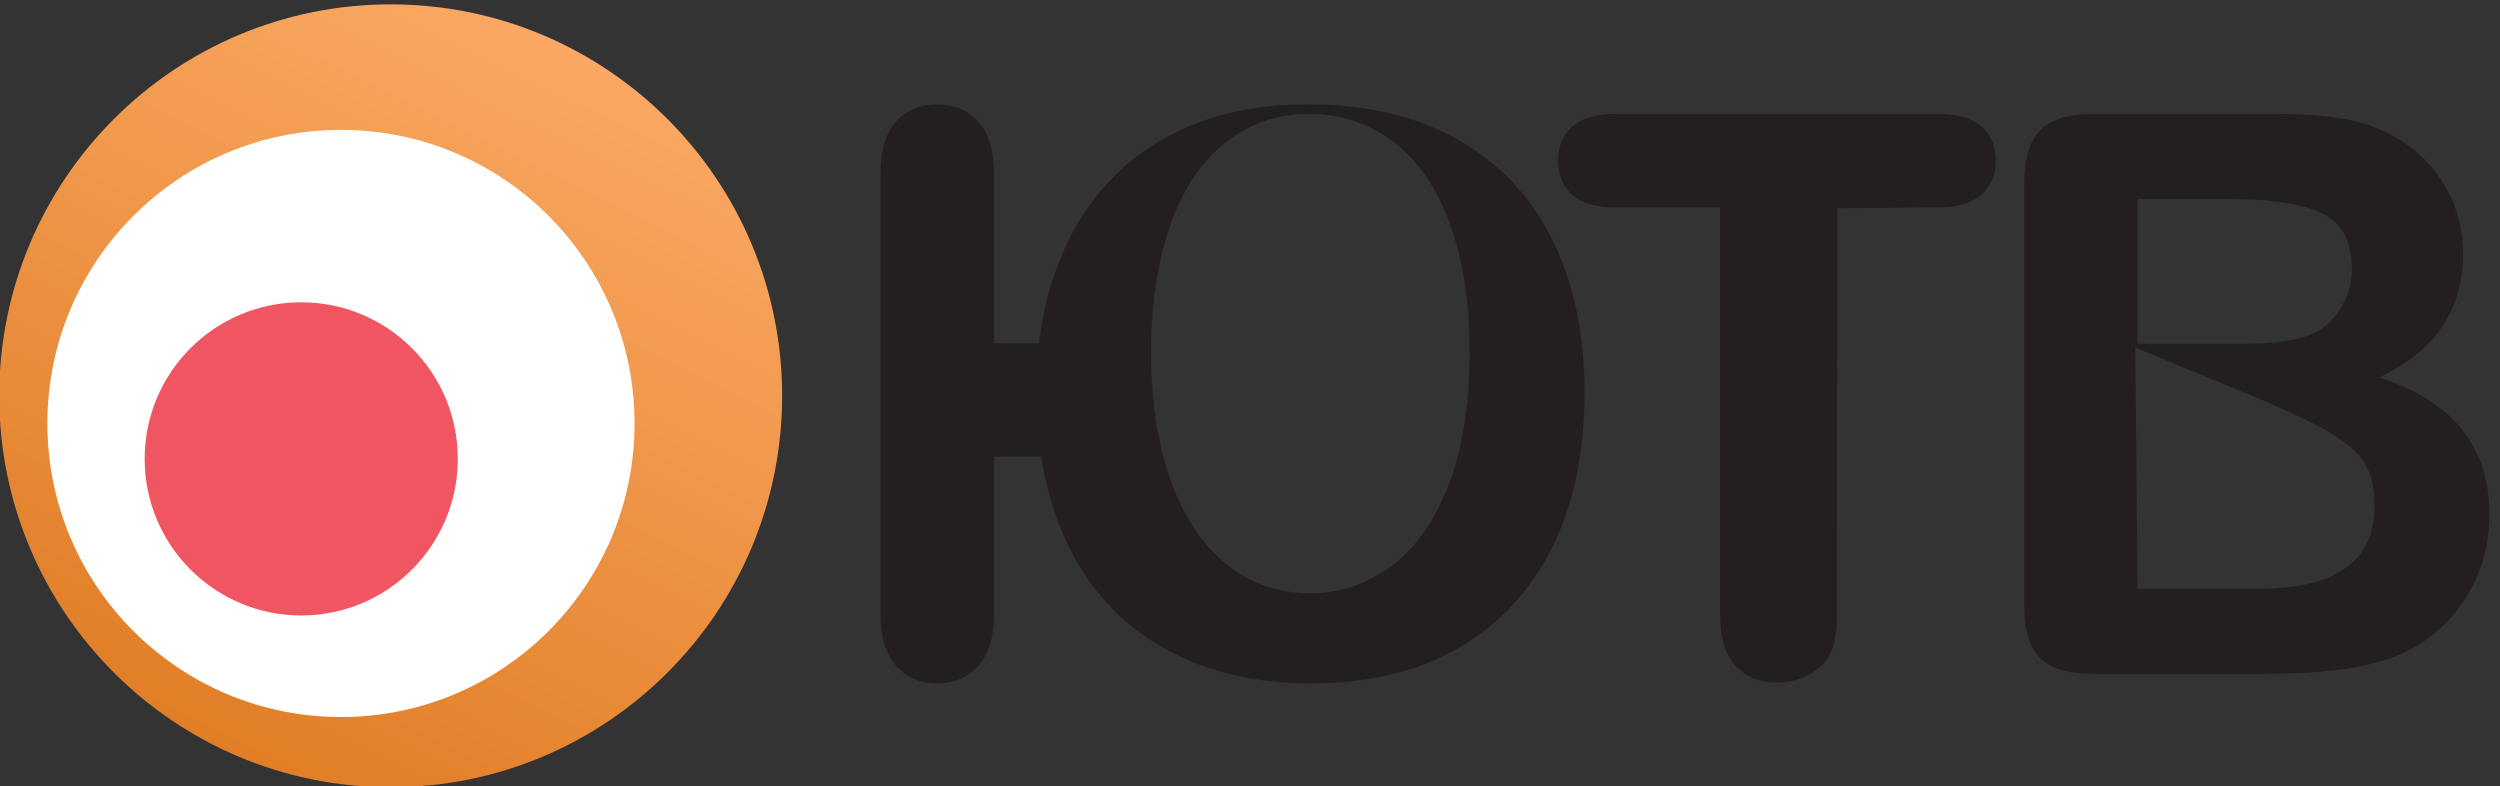
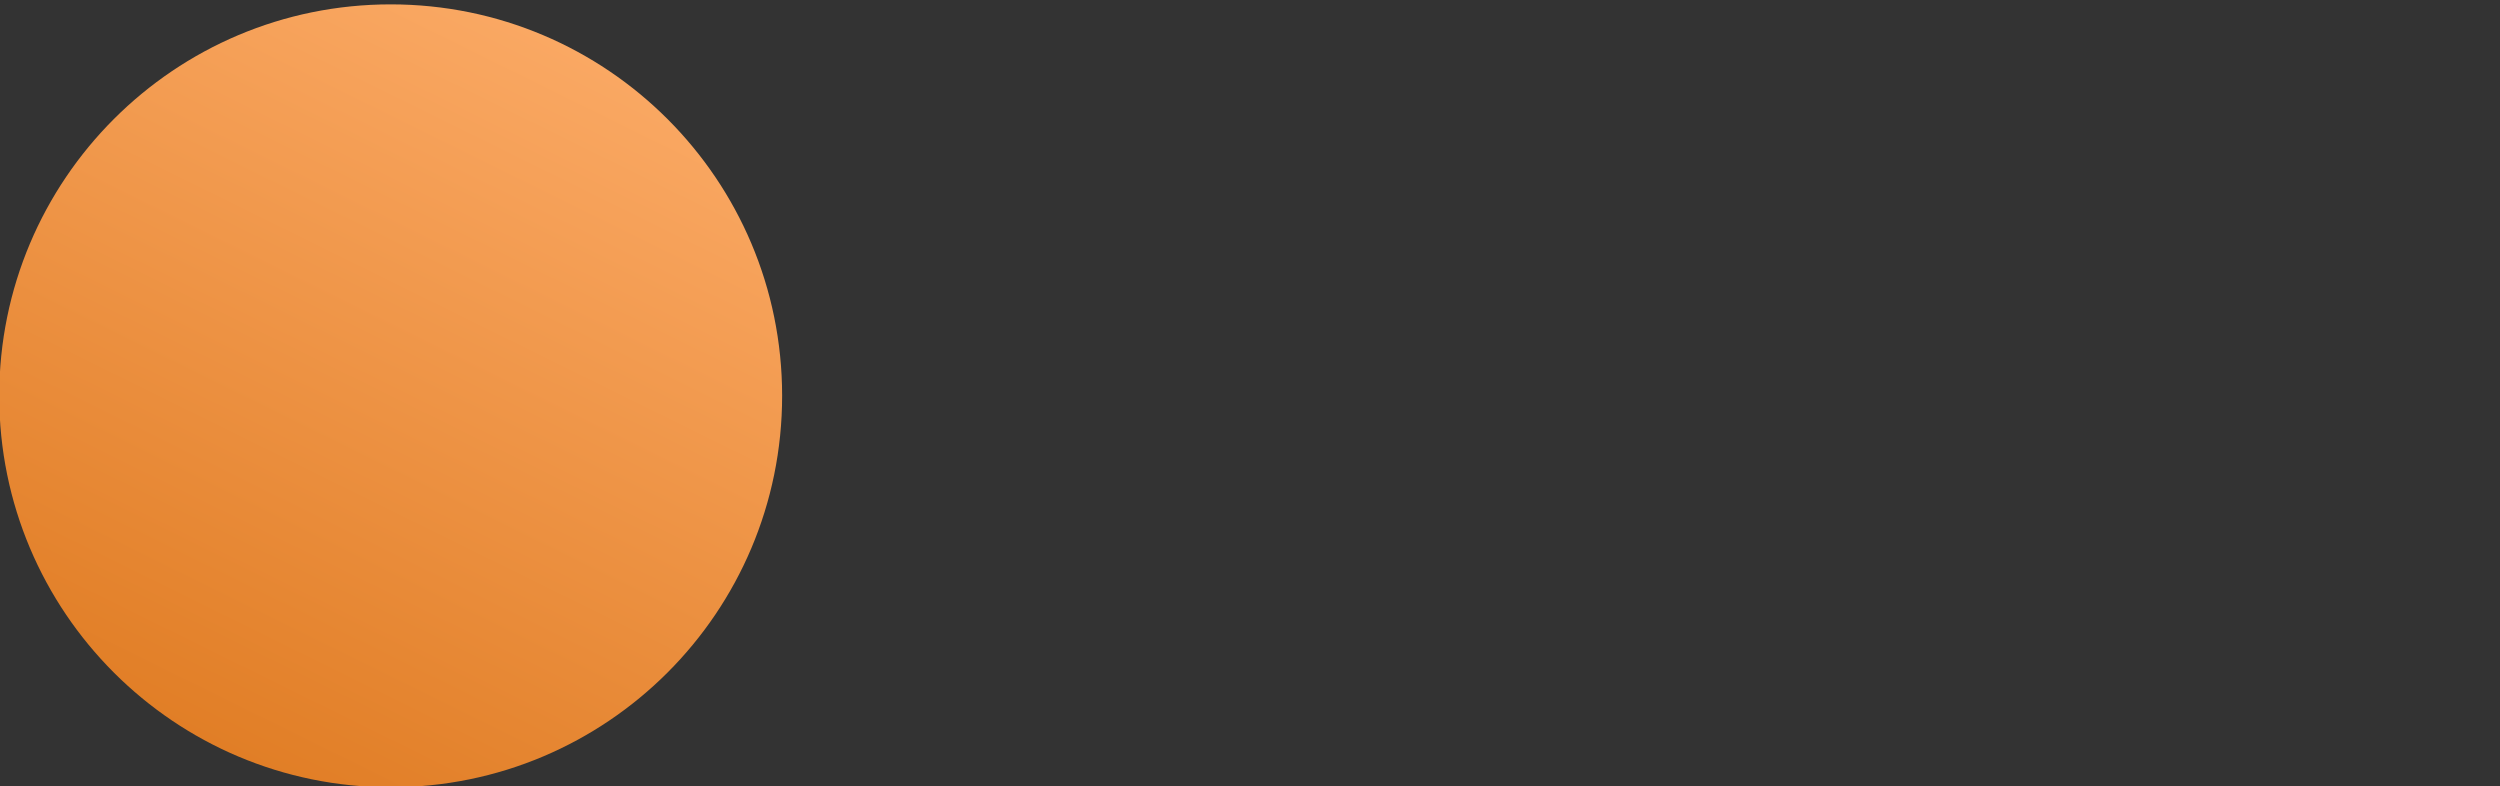
<svg xmlns="http://www.w3.org/2000/svg" xmlns:ns1="http://www.inkscape.org/namespaces/inkscape" xmlns:ns2="http://sodipodi.sourceforge.net/DTD/sodipodi-0.dtd" id="svg2" version="1.1" ns1:version="0.91 r13725" xml:space="preserve" width="150.062" height="47.178" viewBox="0 0 150.062 47.178" ns2:docname="логотип.svg">
  <rect x="0" y="0" width="150.062" height="47.178" fill="#333333" stroke="none" />
  <defs id="defs6">
    <clipPath clipPathUnits="userSpaceOnUse" id="clipPath16">
      <path d="m 113.933,425.196 c 0,-128.165 103.899,-232.065 232.063,-232.065 l 0,0 c 128.164,0 232.06,103.9 232.06,232.065 l 0,0 c 0,128.164 -103.896,232.063 -232.06,232.063 l 0,0 c -128.164,0 -232.063,-103.899 -232.063,-232.063" id="path18" ns1:connector-curvature="0" />
    </clipPath>
    <linearGradient x1="0" y1="0" x2="1" y2="0" gradientUnits="userSpaceOnUse" gradientTransform="matrix(203.506,417.249,417.249,-203.506,244.242,216.571)" spreadMethod="pad" id="linearGradient24">
      <stop style="stop-opacity:1;stop-color:#e17e26" offset="0" id="stop26" />
      <stop style="stop-opacity:1;stop-color:#faa863" offset="1" id="stop28" />
    </linearGradient>
    <clipPath clipPathUnits="userSpaceOnUse" id="clipPath36">
-       <path d="m 0,850.39 1700.79,0 L 1700.79,0 0,0 0,850.39 Z" id="path38" ns1:connector-curvature="0" />
-     </clipPath>
+       </clipPath>
  </defs>
  <ns2:namedview pagecolor="#ffffff" bordercolor="#666666" borderopacity="1" objecttolerance="10" gridtolerance="10" guidetolerance="10" ns1:pageopacity="0" ns1:pageshadow="2" ns1:window-width="1280" ns1:window-height="1000" id="namedview4" showgrid="false" fit-margin-top="0" fit-margin-left="0" fit-margin-right="0" fit-margin-bottom="0" ns1:zoom="4.7864815" ns1:cx="54.510344" ns1:cy="40.183573" ns1:window-x="0" ns1:window-y="24" ns1:window-maximized="1" ns1:current-layer="g10" />
  <g id="g10" ns1:groupmode="layer" ns1:label="логотип" transform="matrix(1.25,0,0,-1.25,-0.074,49.975)">
    <g id="g12" transform="matrix(0.081,0,0,0.081,-9.206,-13.468)" ns1:export-xdpi="90" ns1:export-ydpi="90">
      <g id="g14" clip-path="url(#clipPath16)">
        <g id="g20">
          <g id="g22">
            <path d="m 113.933,425.196 c 0,-128.165 103.899,-232.065 232.063,-232.065 l 0,0 c 128.164,0 232.06,103.9 232.06,232.065 l 0,0 c 0,128.164 -103.896,232.063 -232.06,232.063 l 0,0 c -128.164,0 -232.063,-103.899 -232.063,-232.063" style="fill:url(#linearGradient24);stroke:none" id="path30" ns1:connector-curvature="0" />
          </g>
        </g>
      </g>
    </g>
    <g id="g32" transform="matrix(0.081,0,0,0.081,-9.206,-13.468)" ns1:export-xdpi="90" ns1:export-ydpi="90">
      <g id="g34" clip-path="url(#clipPath36)">
        <g id="g40" transform="translate(490.569,408.82)">
-           <path d="m 0,0 c 0,-96.122 -77.923,-174.046 -174.046,-174.046 -96.125,0 -174.048,77.924 -174.048,174.046 0,96.126 77.923,174.048 174.048,174.048 C -77.923,174.048 0,96.126 0,0" style="fill:#ffffff;fill-opacity:1;fill-rule:nonzero;stroke:none" id="path42" ns1:connector-curvature="0" />
+           <path d="m 0,0 c 0,-96.122 -77.923,-174.046 -174.046,-174.046 -96.125,0 -174.048,77.924 -174.048,174.046 0,96.126 77.923,174.048 174.048,174.048 " style="fill:#ffffff;fill-opacity:1;fill-rule:nonzero;stroke:none" id="path42" ns1:connector-curvature="0" />
        </g>
        <g id="g44" transform="translate(385.787,387.81)">
-           <path d="m 0,0 c 0,-51.262 -41.56,-92.82 -92.824,-92.82 -51.266,0 -92.825,41.558 -92.825,92.82 0,51.27 41.559,92.825 92.825,92.825 C -41.56,92.825 0,51.27 0,0" style="fill:#f05662;fill-opacity:1;fill-rule:nonzero;stroke:none" id="path46" ns1:connector-curvature="0" />
-         </g>
+           </g>
        <g id="g48" transform="translate(636.363,295.693)">
          <path d="m 0,0 0,261.546 c 0,13.587 3.093,23.777 9.285,30.57 6.189,6.794 14.188,10.191 24.004,10.191 10.111,0 18.302,-3.362 24.568,-10.078 6.264,-6.719 9.399,-16.948 9.399,-30.683 L 67.256,0 c 0,-13.739 -3.135,-24.003 -9.399,-30.797 -6.266,-6.793 -14.457,-10.189 -24.568,-10.189 -9.664,0 -17.629,3.435 -23.891,10.302 C 3.132,-23.816 0,-13.586 0,0" style="fill:#231f20;fill-opacity:1;fill-rule:nonzero;stroke:none" id="path50" ns1:connector-curvature="0" />
        </g>
        <g id="g52" transform="translate(985.636,451.262)">
          <path d="m 0,0 c 0,29.286 -3.929,54.647 -11.775,76.086 -7.853,21.435 -19.061,37.625 -33.628,48.573 -14.571,10.944 -31.289,16.417 -50.158,16.417 -13.439,0 -25.854,-3.057 -37.252,-9.171 -11.399,-6.114 -21.21,-14.946 -29.437,-26.494 -8.229,-11.549 -14.719,-26.381 -19.475,-44.496 -4.754,-18.116 -7.131,-38.422 -7.131,-60.915 0,-22.645 2.377,-43.138 7.131,-61.48 4.756,-18.343 11.472,-33.554 20.155,-45.629 8.678,-12.08 18.642,-21.099 29.89,-27.06 11.245,-5.966 23.586,-8.946 37.025,-8.946 17.21,0 33.021,5.17 47.44,15.512 14.415,10.34 25.889,26.304 34.42,47.894 C -4.269,-58.123 0,-31.554 0,0 m -95.561,146.738 c 34.42,0 63.97,-6.985 88.653,-20.947 24.682,-13.965 43.365,-33.818 56.047,-59.556 12.68,-25.74 19.02,-55.971 19.02,-90.691 0,-25.667 -3.474,-48.991 -10.416,-69.972 -6.945,-20.986 -17.362,-39.175 -31.25,-54.573 -13.891,-15.399 -30.949,-27.174 -51.177,-35.327 -20.231,-8.151 -43.403,-12.227 -69.519,-12.227 -25.966,0 -49.216,4.188 -69.745,12.567 -20.532,8.378 -37.668,20.19 -51.404,35.44 -13.739,15.246 -24.116,33.588 -31.136,55.026 -7.02,21.434 -10.53,44.61 -10.53,69.519 0,25.511 3.659,48.913 10.983,70.198 7.32,21.286 17.925,39.402 31.816,54.347 13.887,14.946 30.797,26.381 50.725,34.307 19.927,7.925 42.571,11.889 67.933,11.889" style="fill:#231f20;fill-opacity:1;fill-rule:nonzero;stroke:none" id="path54" ns1:connector-curvature="0" />
        </g>
        <g id="g56" transform="translate(1203.625,536.406)">
          <path d="m 0,0 -0.227,-240.713 c 0.149,-6.794 -0.492,-12.759 -1.924,-17.889 -1.437,-5.134 -3.851,-9.323 -7.246,-12.568 -3.398,-3.248 -7.399,-5.735 -12.002,-7.473 -4.607,-1.734 -9.398,-2.604 -14.38,-2.604 -9.962,0 -18.079,3.248 -24.343,9.737 -6.266,6.489 -9.398,16.757 -9.398,30.797 l 0,241.166 -62.044,0 c -11.476,0 -20.006,2.526 -25.589,7.585 -5.588,5.057 -8.38,11.737 -8.38,20.041 0,8.754 2.867,15.586 8.606,20.493 5.735,4.905 14.188,7.36 25.363,7.36 l 191.12,0 c 11.774,0 20.455,-2.53 26.041,-7.586 5.583,-5.059 8.378,-11.814 8.378,-20.267 0,-8.304 -2.87,-14.984 -8.605,-20.041 C 79.631,2.979 71.027,0.453 59.556,0.453 L 0,0 Z" style="fill:#231f20;fill-opacity:1;fill-rule:nonzero;stroke:none" id="path58" ns1:connector-curvature="0" />
        </g>
        <g id="g60" transform="translate(1381.639,456.018)">
          <path d="m 0,0 61.594,0 c 16.758,0 29.664,1.546 38.722,4.642 9.058,3.093 16.079,9.171 21.06,18.23 3.771,6.488 5.661,13.586 5.661,21.285 0,16.605 -5.966,27.7 -17.89,33.288 -11.926,5.583 -30.116,8.378 -54.572,8.378 L 0,85.823 0,0 Z M -1.358,-2.264 0,-145.152 l 72.237,0 c 45.438,0 68.161,16.379 68.161,49.139 0,8.452 -1.171,15.359 -3.51,20.719 -2.343,5.357 -6.04,10.151 -11.096,14.38 -5.061,4.225 -11.097,8.187 -18.116,11.889 -7.02,3.697 -17.402,8.565 -31.136,14.605 L -1.358,-2.264 Z m -25.136,-193.385 c -14.797,0 -25.287,3.17 -31.475,9.51 -6.192,6.34 -9.286,16.906 -9.286,31.702 l 0,249.544 c 0,14.794 3.245,25.363 9.738,31.703 6.49,6.341 16.831,9.511 31.023,9.511 l 107.562,0 c 15.852,0 29.552,-0.984 41.1,-2.944 11.55,-1.964 22.001,-5.739 31.363,-11.322 12.229,-7.098 21.852,-16.683 28.872,-28.759 7.02,-12.08 10.53,-25.514 10.53,-40.307 0,-33.062 -16.609,-57.37 -49.819,-72.916 43.626,-13.891 65.444,-40.913 65.444,-81.068 0,-18.568 -4.794,-35.29 -14.379,-50.158 -9.589,-14.871 -22.383,-25.854 -38.383,-32.948 -10.269,-4.229 -21.891,-7.211 -34.872,-8.945 -12.986,-1.737 -28.307,-2.603 -45.969,-2.603 l -101.449,0 z" style="fill:#231f20;fill-opacity:1;fill-rule:nonzero;stroke:none" id="path62" ns1:connector-curvature="0" />
        </g>
        <g id="g64" transform="translate(668.397,456.373)">
          <path d="m 0,0 105.256,0 c 5.468,0 9.57,-3.092 12.303,-9.284 2.733,-6.189 4.101,-14.188 4.101,-24.004 0,-10.111 -1.353,-18.303 -4.055,-24.568 -2.705,-6.264 -6.82,-9.399 -12.349,-9.399 L 0,-67.255 c -5.529,0 -9.66,3.135 -12.394,9.399 -2.734,6.265 -4.102,14.457 -4.102,24.568 0,9.663 1.383,17.627 4.147,23.891 C -9.585,-3.131 -5.468,0 0,0" style="fill:#231f20;fill-opacity:1;fill-rule:nonzero;stroke:none" id="path66" ns1:connector-curvature="0" />
        </g>
      </g>
    </g>
  </g>
</svg>